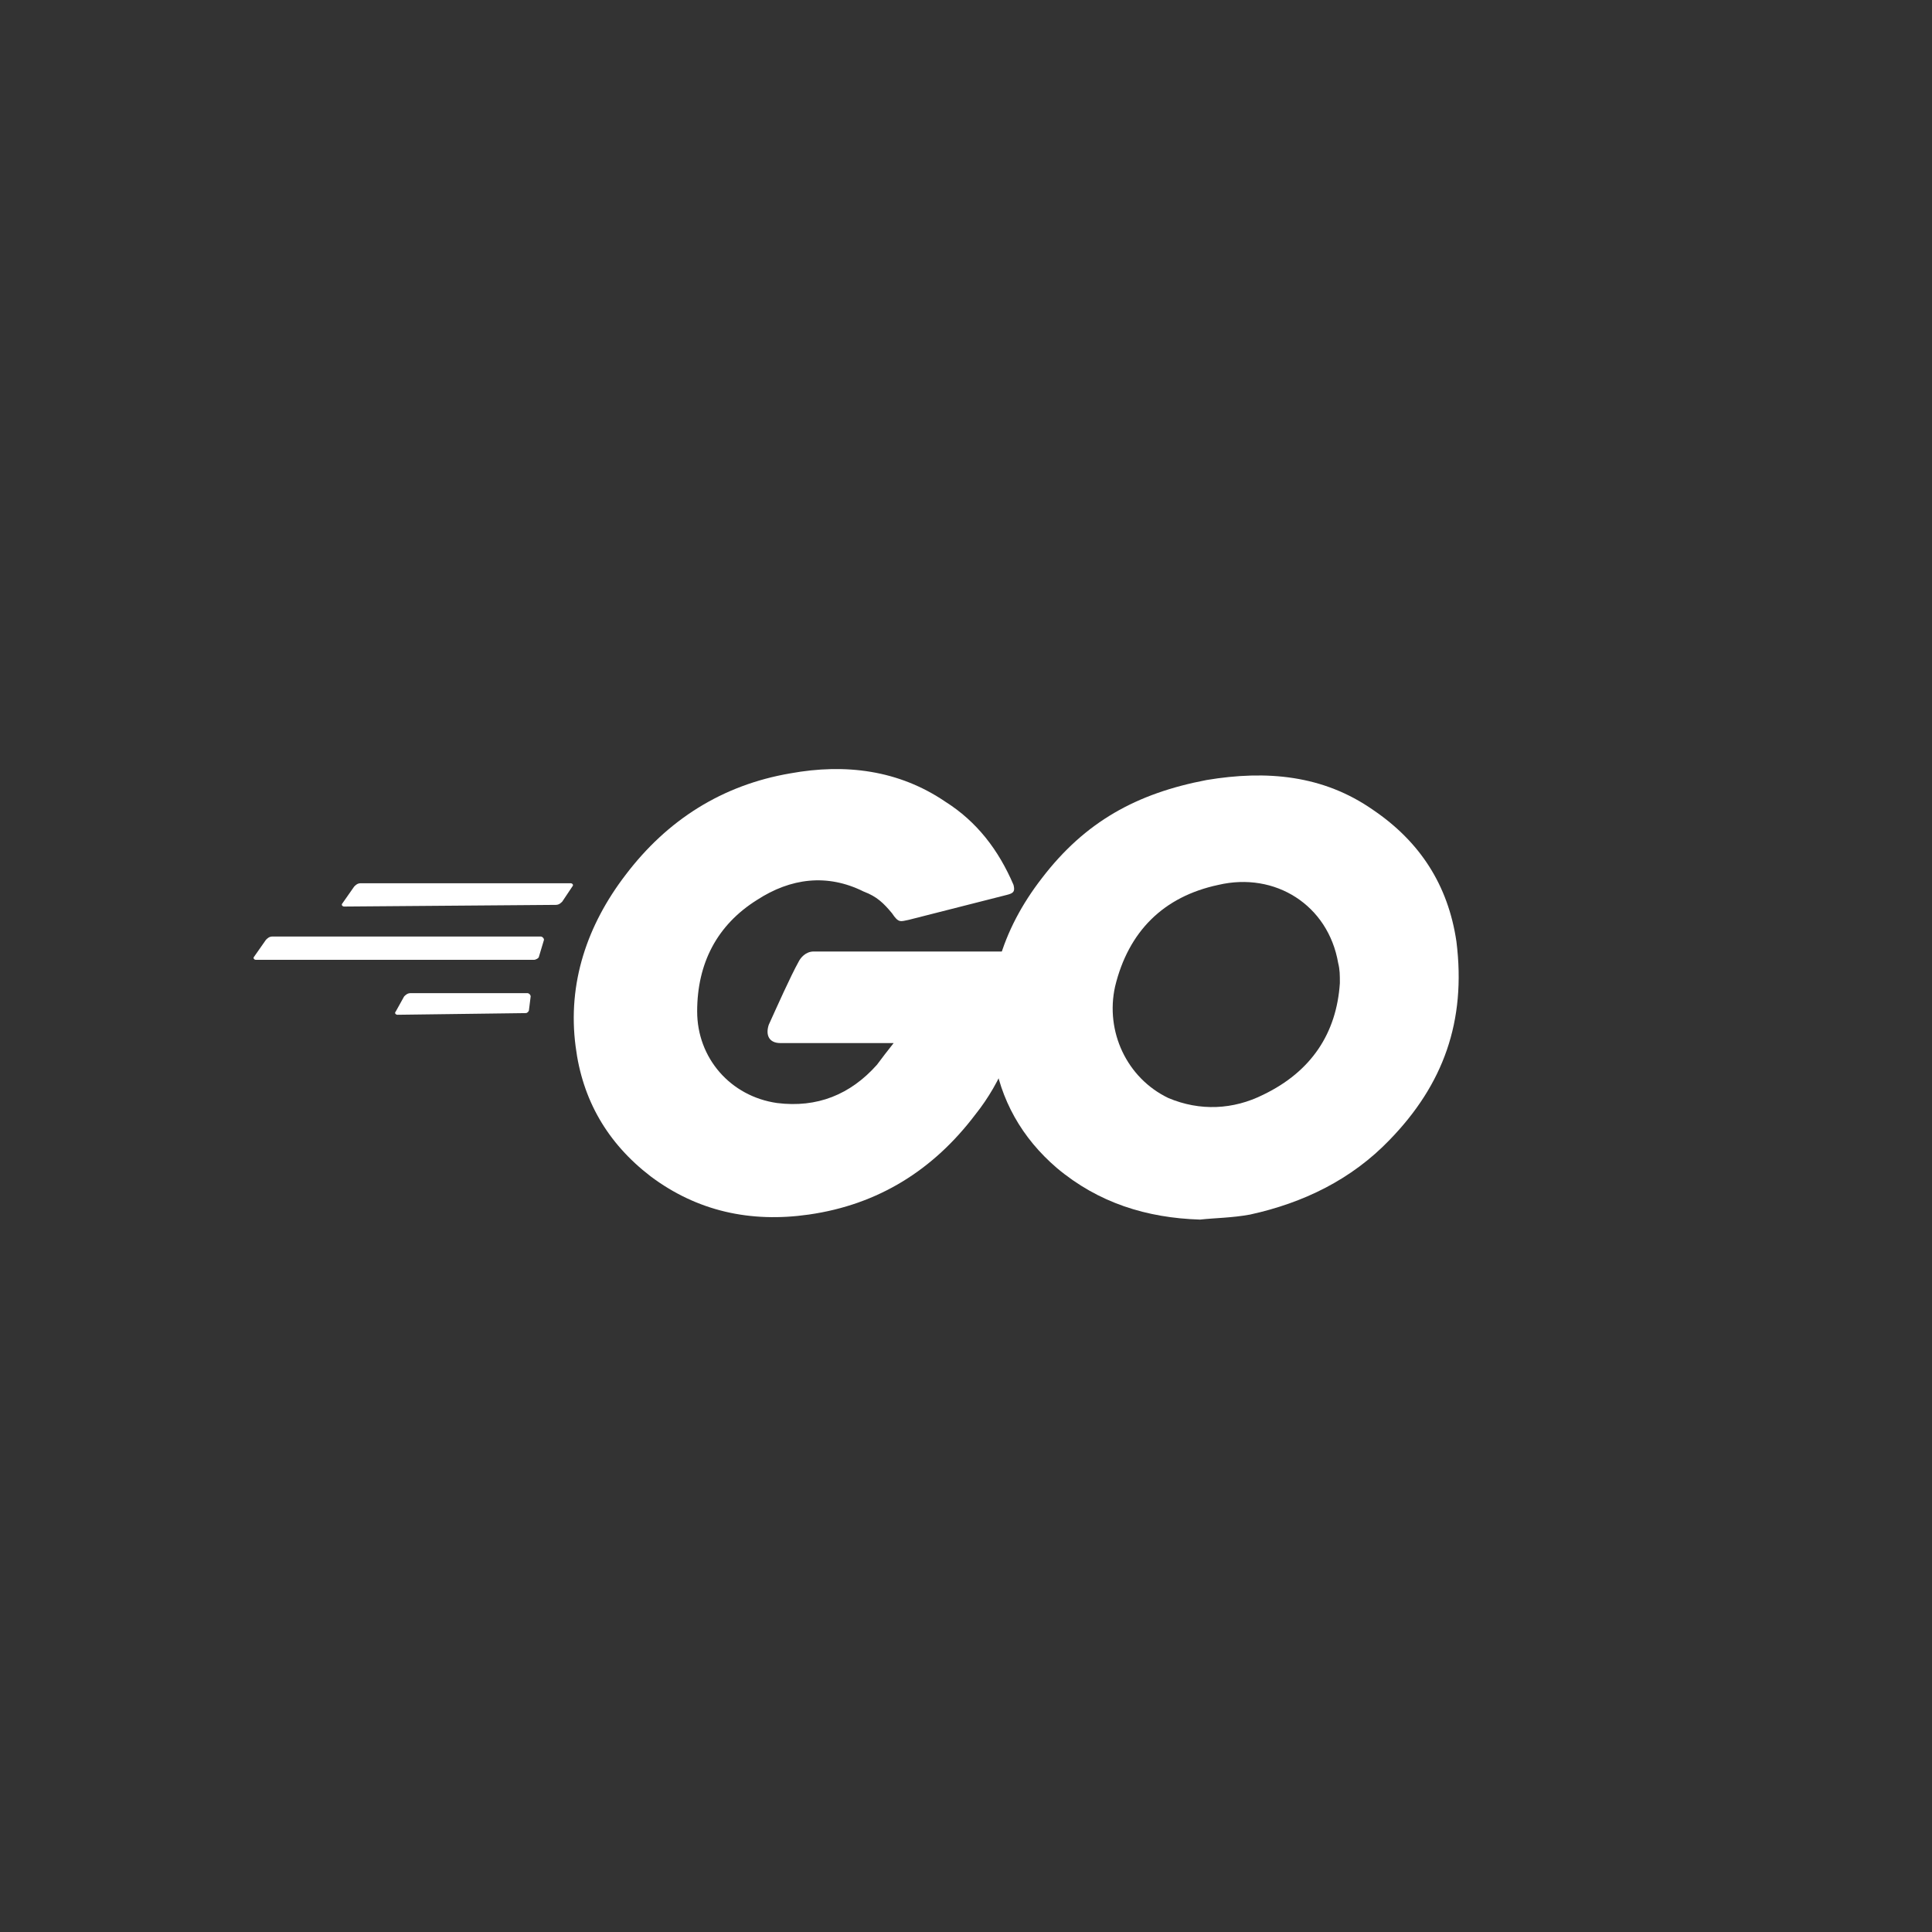
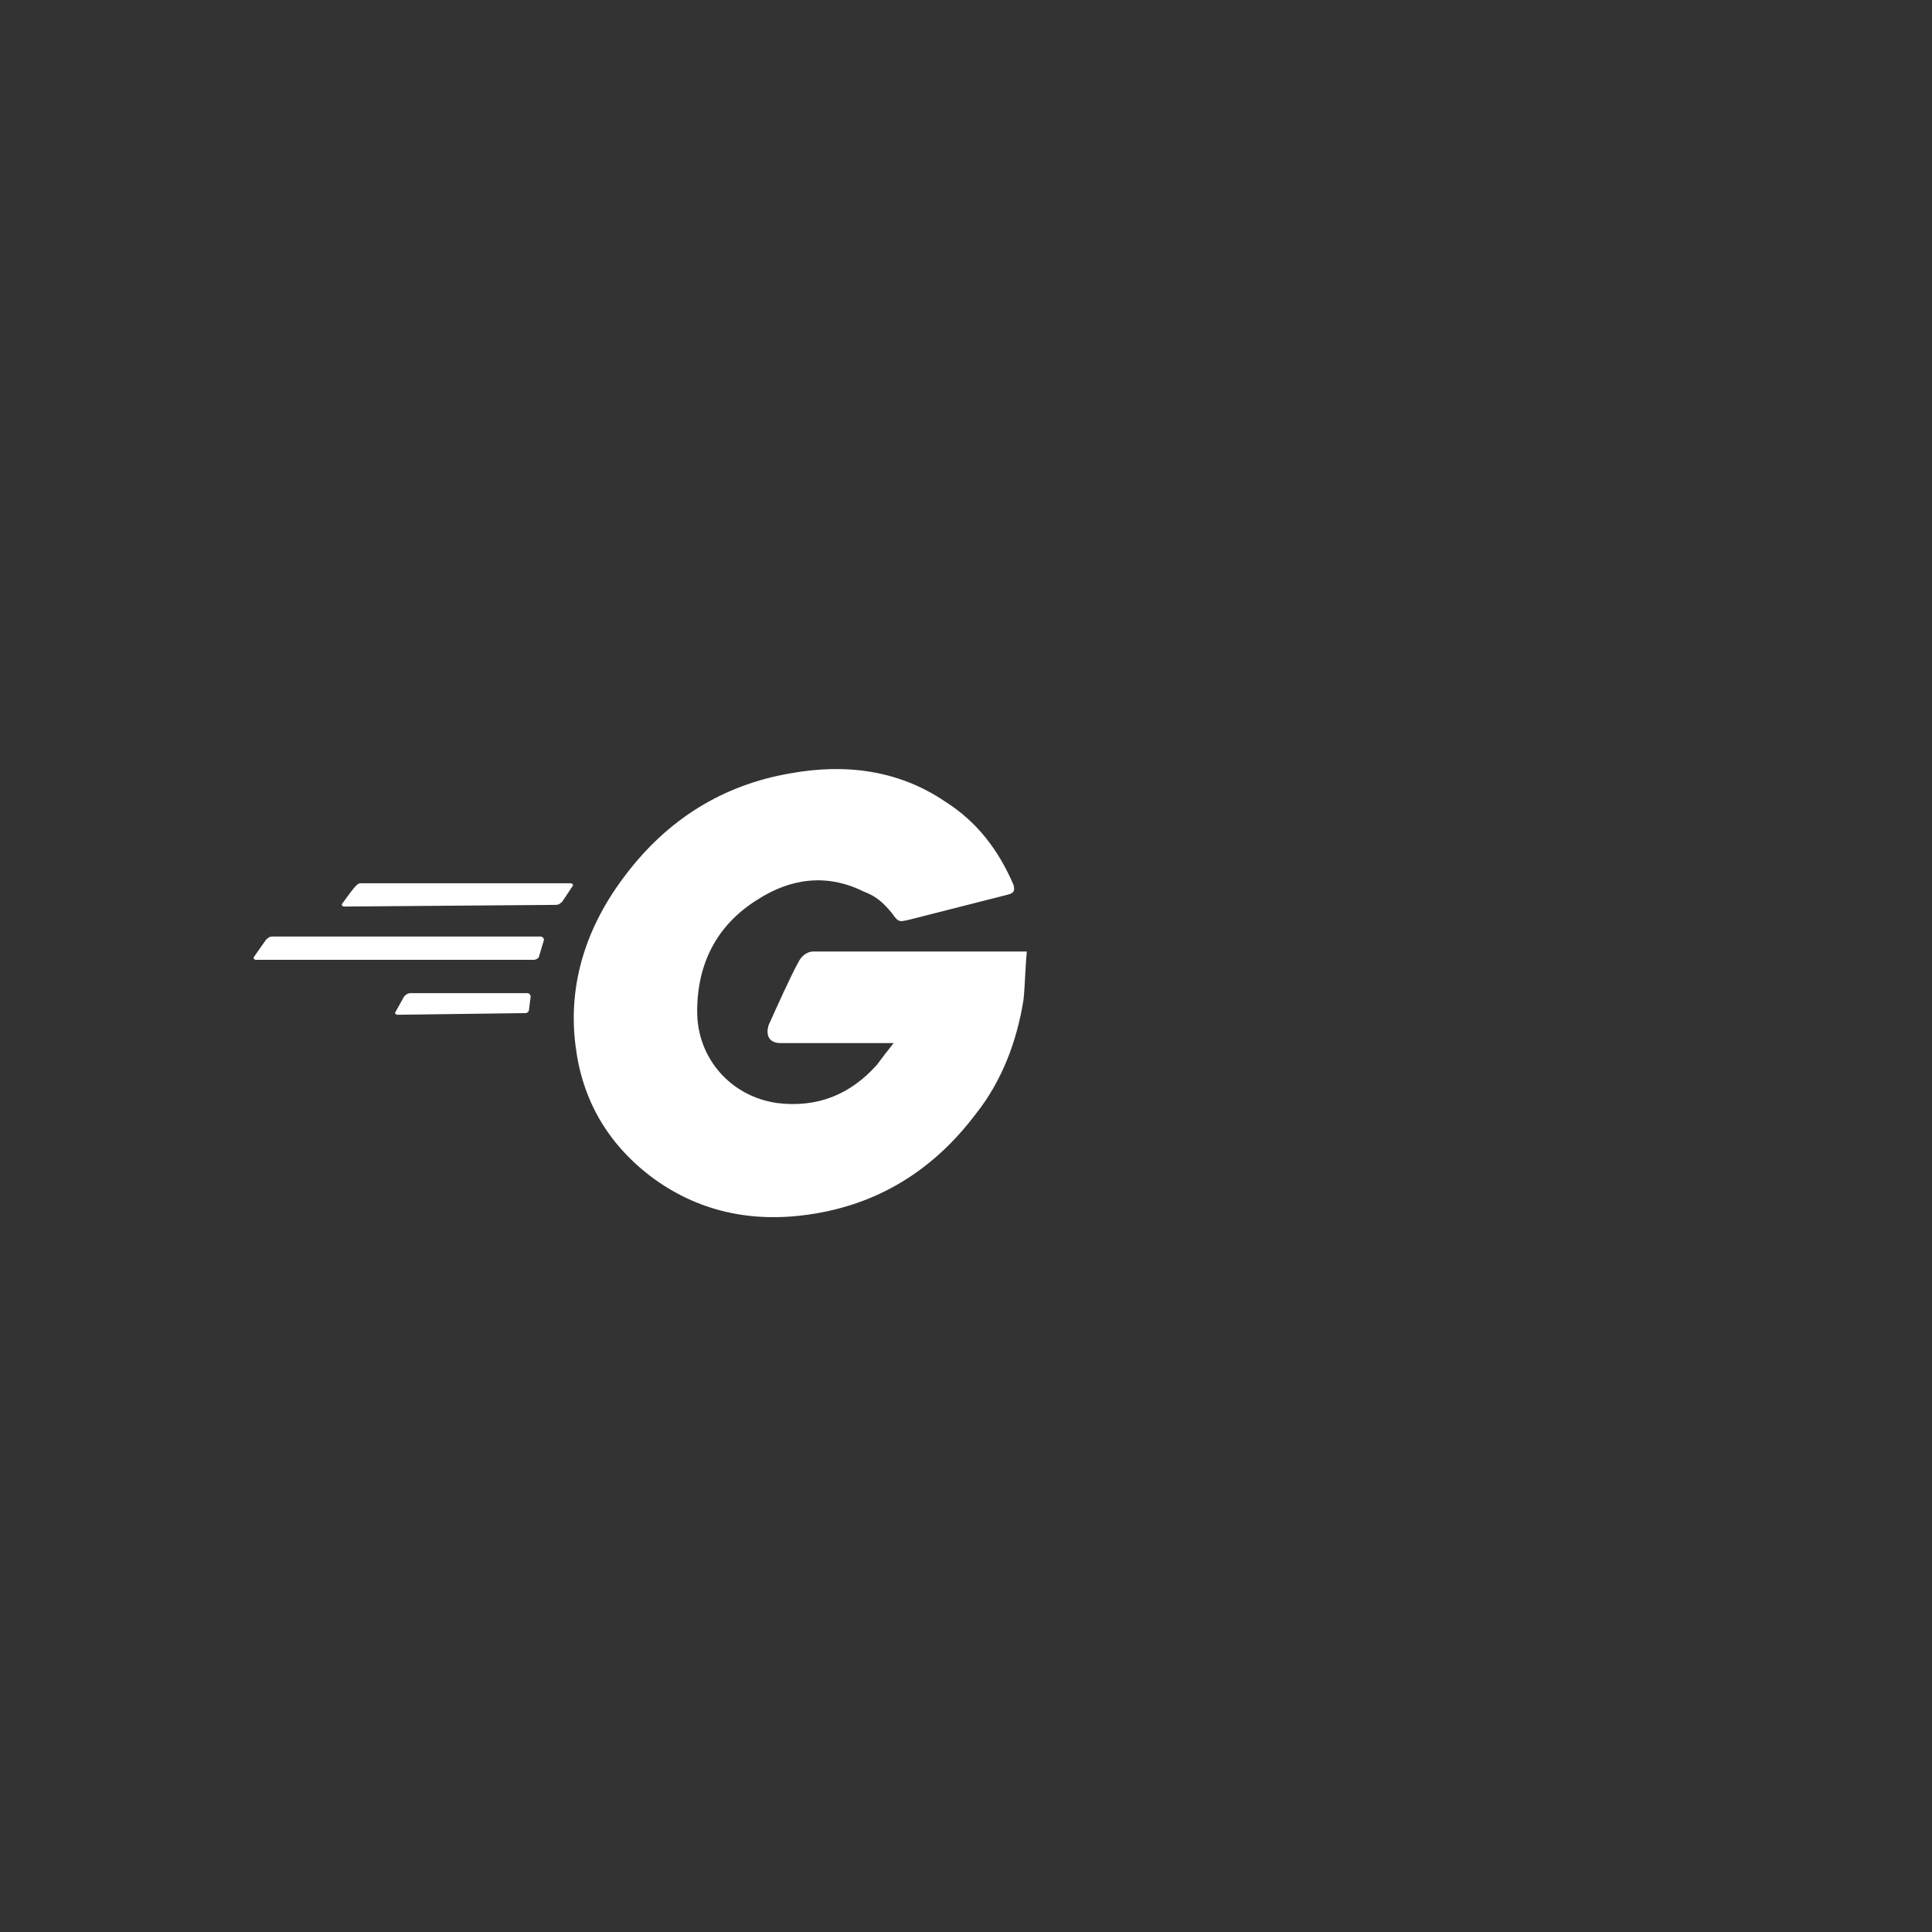
<svg xmlns="http://www.w3.org/2000/svg" width="36" height="36" viewBox="0 0 160 160" fill="none">
  <rect x="0" y="0" width="160" height="160" fill="#333333" stroke="none" />
-   <path d="M28.503 75.076C28.365 75.076 28.227 74.938 28.365 74.801L29.331 73.422C29.468 73.284 29.606 73.146 29.882 73.146H47.257C47.395 73.146 47.532 73.284 47.395 73.422L46.567 74.663C46.429 74.8 46.291 74.938 46.016 74.938L28.503 75.076ZM21.195 79.489C21.057 79.489 20.919 79.351 21.057 79.213L22.022 77.834C22.16 77.696 22.298 77.558 22.574 77.558H44.775C44.912 77.558 45.05 77.696 45.05 77.834L44.637 79.213C44.637 79.351 44.361 79.489 44.223 79.489H21.195ZM32.916 84.039C32.778 84.039 32.64 83.901 32.778 83.763L33.467 82.522C33.605 82.385 33.743 82.247 34.019 82.247H43.671C43.809 82.247 43.947 82.385 43.947 82.522L43.809 83.626C43.809 83.763 43.671 83.901 43.533 83.901L32.916 84.039ZM83.384 74.111L75.249 76.18C74.559 76.317 74.421 76.455 73.87 75.628C73.18 74.801 72.629 74.249 71.526 73.835C68.492 72.319 65.458 72.732 62.7 74.525C59.391 76.593 57.736 79.765 57.736 83.763C57.736 87.624 60.494 90.796 64.355 91.348C67.665 91.761 70.422 90.658 72.629 88.176C73.042 87.624 73.456 87.073 74.008 86.383H64.631C63.666 86.383 63.39 85.694 63.666 84.867C64.355 83.35 65.458 80.868 66.148 79.627C66.286 79.351 66.699 78.799 67.389 78.799H85.039C84.901 80.178 84.901 81.419 84.763 82.798C84.212 86.246 82.971 89.555 80.764 92.313C77.317 96.863 72.767 99.759 66.975 100.586C62.149 101.276 57.736 100.311 53.875 97.415C50.29 94.657 48.222 91.072 47.67 86.659C46.981 81.419 48.636 76.593 51.807 72.456C55.254 67.906 59.805 65.01 65.458 64.045C70.009 63.218 74.421 63.769 78.282 66.389C80.902 68.044 82.695 70.388 83.936 73.284C84.074 73.835 83.936 73.973 83.384 74.111Z" fill="white" />
-   <path d="M99.379 101.001C94.967 100.863 90.968 99.622 87.521 96.726C84.625 94.244 82.832 91.072 82.281 87.349C81.453 81.834 82.97 77.007 86.28 72.733C89.865 68.044 94.139 65.7 99.931 64.597C104.895 63.77 109.583 64.183 113.72 67.079C117.581 69.699 119.925 73.284 120.615 77.973C121.442 84.591 119.512 89.831 115.099 94.382C111.928 97.691 107.929 99.622 103.516 100.587C101.999 100.863 100.62 100.863 99.379 101.001ZM110.962 81.42C110.962 80.731 110.962 80.317 110.824 79.765C109.997 74.939 105.584 72.181 100.896 73.284C96.346 74.25 93.45 77.145 92.347 81.696C91.519 85.419 93.312 89.28 96.759 90.934C99.379 92.038 102.137 91.9 104.619 90.659C108.618 88.728 110.686 85.557 110.962 81.42Z" fill="white" />
+   <path d="M28.503 75.076C28.365 75.076 28.227 74.938 28.365 74.801C29.468 73.284 29.606 73.146 29.882 73.146H47.257C47.395 73.146 47.532 73.284 47.395 73.422L46.567 74.663C46.429 74.8 46.291 74.938 46.016 74.938L28.503 75.076ZM21.195 79.489C21.057 79.489 20.919 79.351 21.057 79.213L22.022 77.834C22.16 77.696 22.298 77.558 22.574 77.558H44.775C44.912 77.558 45.05 77.696 45.05 77.834L44.637 79.213C44.637 79.351 44.361 79.489 44.223 79.489H21.195ZM32.916 84.039C32.778 84.039 32.64 83.901 32.778 83.763L33.467 82.522C33.605 82.385 33.743 82.247 34.019 82.247H43.671C43.809 82.247 43.947 82.385 43.947 82.522L43.809 83.626C43.809 83.763 43.671 83.901 43.533 83.901L32.916 84.039ZM83.384 74.111L75.249 76.18C74.559 76.317 74.421 76.455 73.87 75.628C73.18 74.801 72.629 74.249 71.526 73.835C68.492 72.319 65.458 72.732 62.7 74.525C59.391 76.593 57.736 79.765 57.736 83.763C57.736 87.624 60.494 90.796 64.355 91.348C67.665 91.761 70.422 90.658 72.629 88.176C73.042 87.624 73.456 87.073 74.008 86.383H64.631C63.666 86.383 63.39 85.694 63.666 84.867C64.355 83.35 65.458 80.868 66.148 79.627C66.286 79.351 66.699 78.799 67.389 78.799H85.039C84.901 80.178 84.901 81.419 84.763 82.798C84.212 86.246 82.971 89.555 80.764 92.313C77.317 96.863 72.767 99.759 66.975 100.586C62.149 101.276 57.736 100.311 53.875 97.415C50.29 94.657 48.222 91.072 47.67 86.659C46.981 81.419 48.636 76.593 51.807 72.456C55.254 67.906 59.805 65.01 65.458 64.045C70.009 63.218 74.421 63.769 78.282 66.389C80.902 68.044 82.695 70.388 83.936 73.284C84.074 73.835 83.936 73.973 83.384 74.111Z" fill="white" />
</svg>